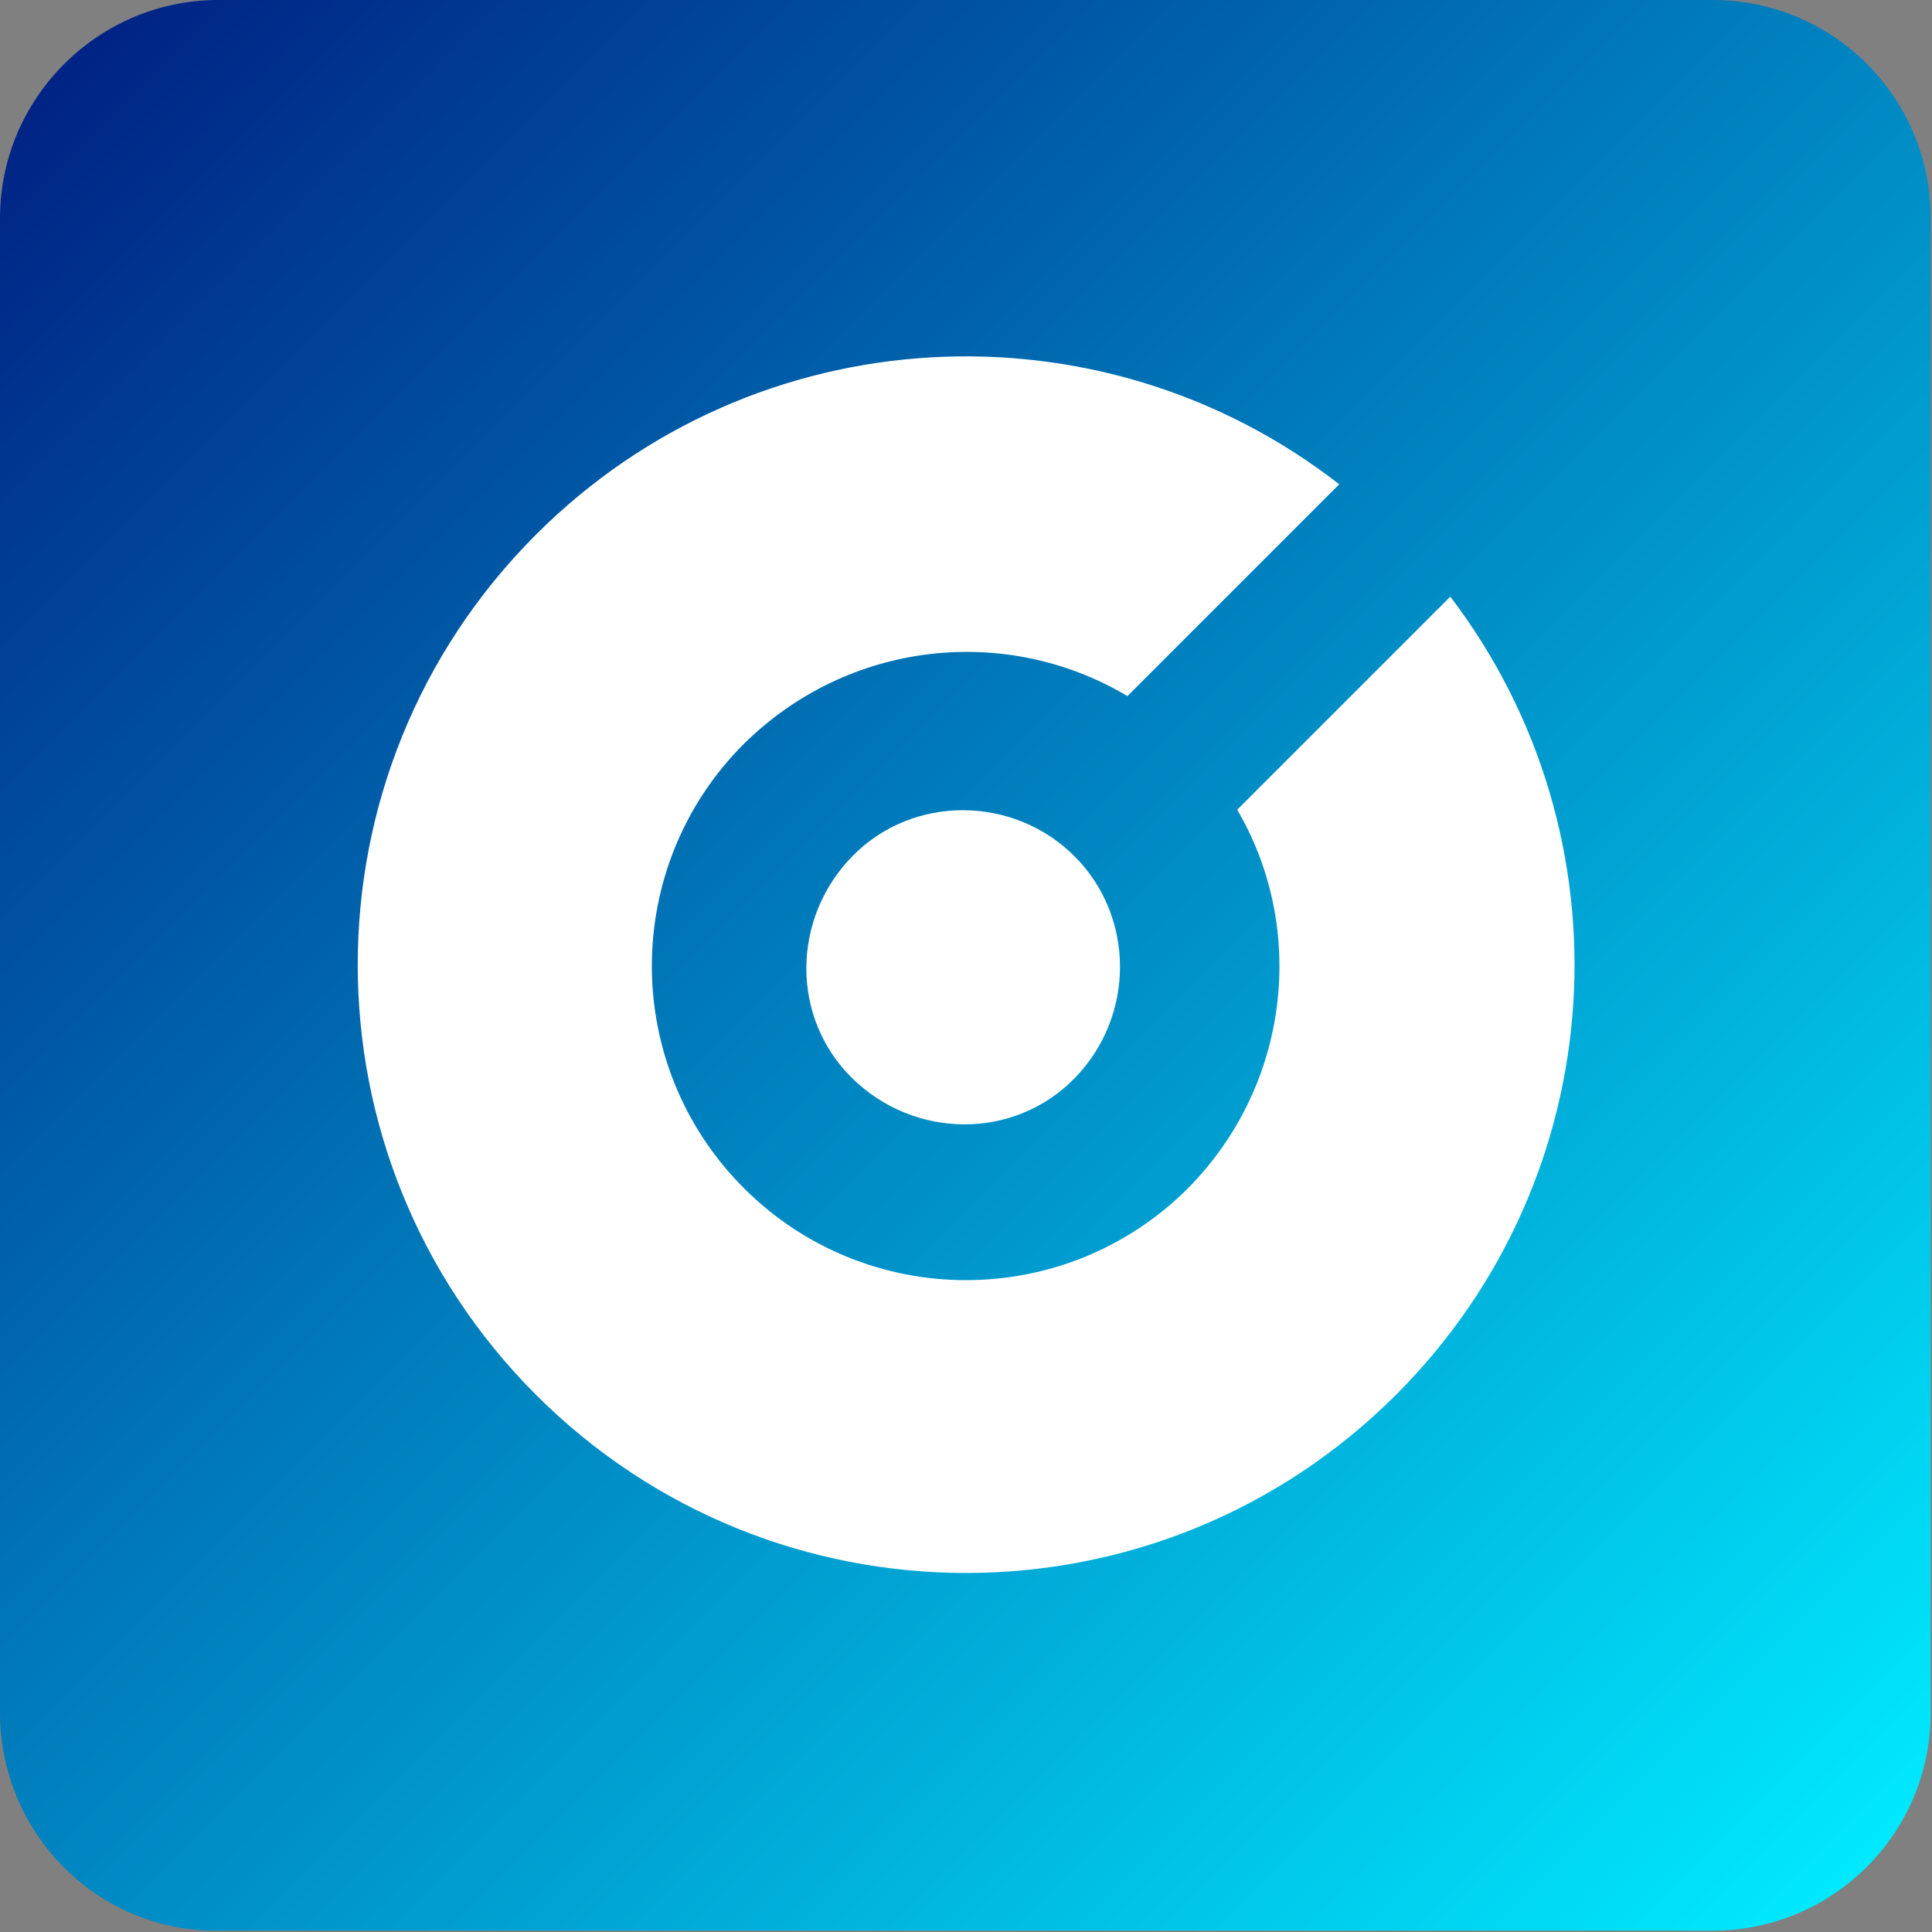
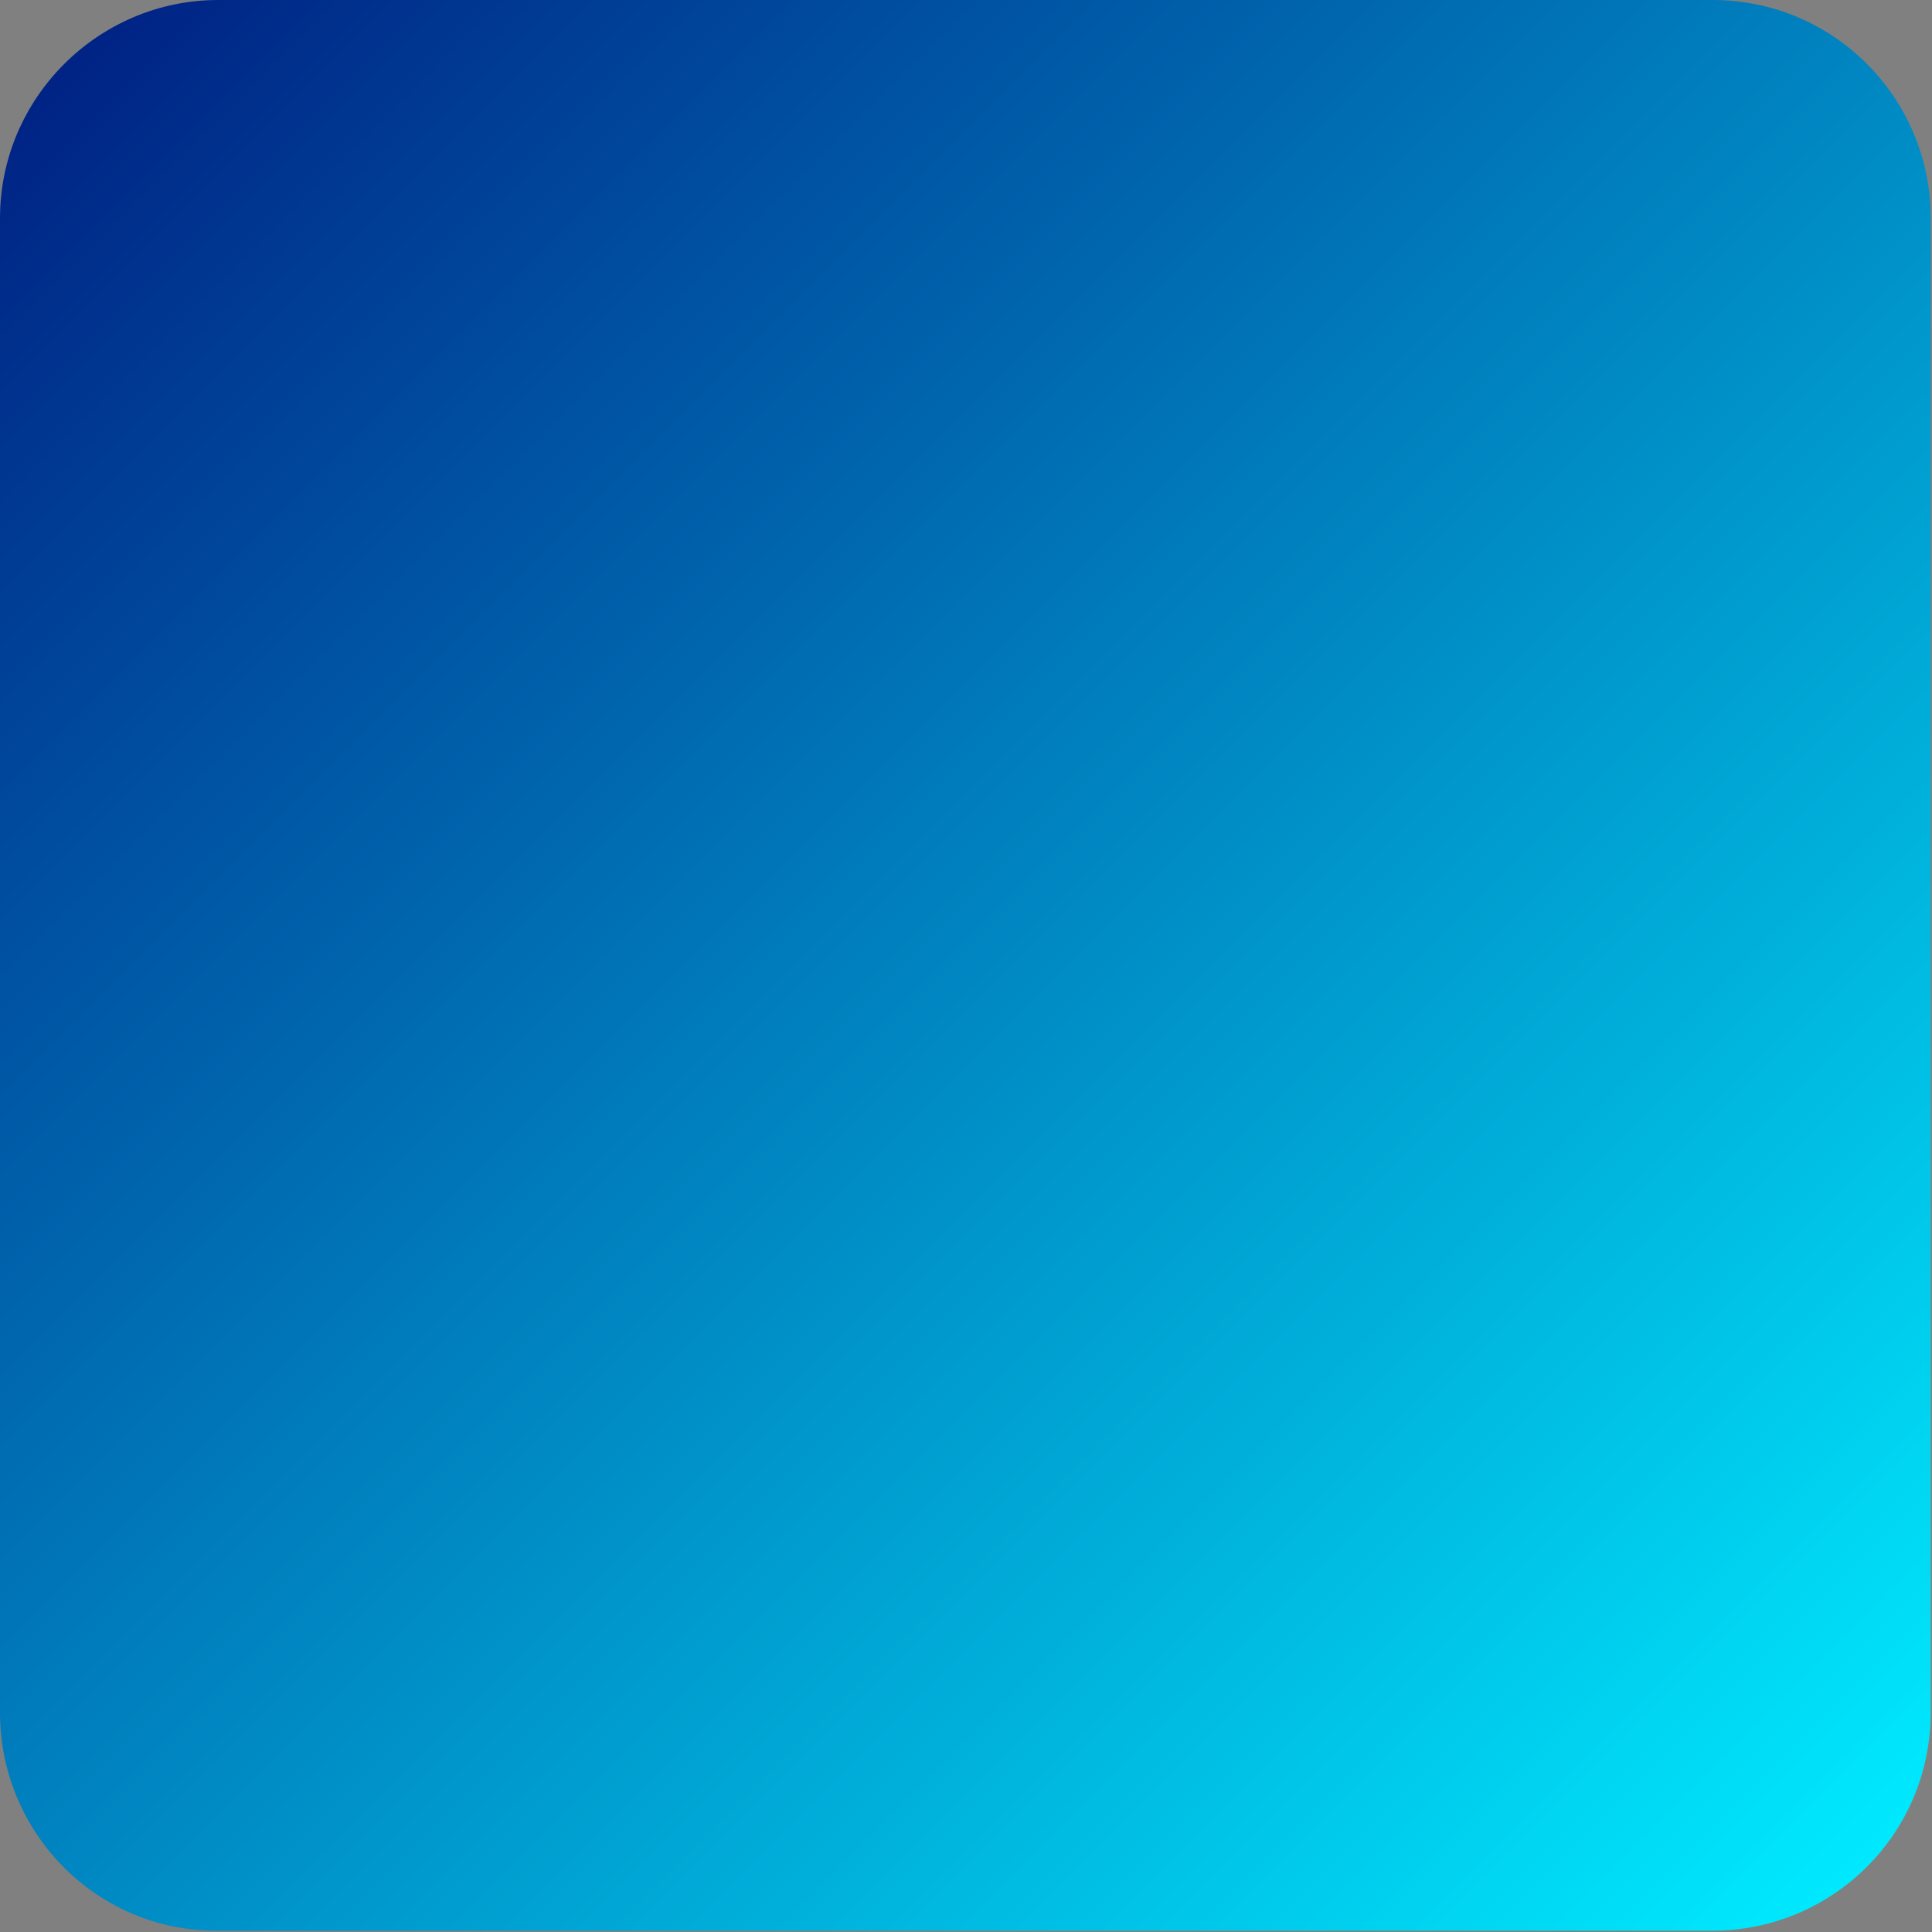
<svg xmlns="http://www.w3.org/2000/svg" xmlns:xlink="http://www.w3.org/1999/xlink" id="Capa_2_00000128467100644212127330000001076375636510423199_" x="0px" y="0px" viewBox="0 0 149.6 149.6" style="enable-background:new 0 0 149.6 149.6;" xml:space="preserve">
  <rect x="0" y="0" width="149.6" height="149.6" fill="#808080" stroke="none" />
  <style type="text/css">	.st0{enable-background:new    ;}	.st1{fill:#FFFFFF;}</style>
  <g class="st0">
    <defs>
-       <path id="SVGID_1_" class="st0" d="M16.9,0h115.7c9.4,0,16.9,7.6,16.9,16.9v115.7c0,9.4-7.6,16.9-16.9,16.9H16.9   C7.6,149.6,0,142,0,132.6V16.9C0,7.6,7.6,0,16.9,0z" />
+       <path id="SVGID_1_" class="st0" d="M16.9,0h115.7c9.4,0,16.9,7.6,16.9,16.9v115.7c0,9.4-7.6,16.9-16.9,16.9H16.9   C7.6,149.6,0,142,0,132.6V16.9C0,7.6,7.6,0,16.9,0" />
    </defs>
    <linearGradient id="SVGID_00000084525414248252920530000008543507097724392351_" gradientUnits="userSpaceOnUse" x1="4.959" y1="4.959" x2="144.601" y2="144.601">
      <stop offset="0" style="stop-color:#002385" />
      <stop offset="1" style="stop-color:#00E9FE" />
    </linearGradient>
    <use xlink:href="#SVGID_1_" style="overflow:visible;fill:url(#SVGID_00000084525414248252920530000008543507097724392351_);" />
    <clipPath id="SVGID_00000000937675423805215820000002269196077868764074_">
      <use xlink:href="#SVGID_1_" style="overflow:visible;" />
    </clipPath>
  </g>
-   <path class="st1" d="M83.2,66.3c4.7,4.7,4.7,12.4,0,17.2s-12.4,4.7-17.2,0s-4.7-12.4,0-17.2S78.5,61.6,83.2,66.3z M92,92 c-9.5,9.5-24.9,9.5-34.4,0s-9.5-24.9,0-34.4c8.1-8,20.3-9.3,29.7-3.7l16.4-16.4c-18.5-14.4-45.2-13.1-62.2,3.9 c-18.4,18.4-18.4,48.2,0,66.6c18.4,18.4,48.2,18.4,66.6,0c16.9-16.9,18.3-43.3,4.2-61.8L95.8,62.7C101.2,71.9,99.9,84,92,92z" />
</svg>